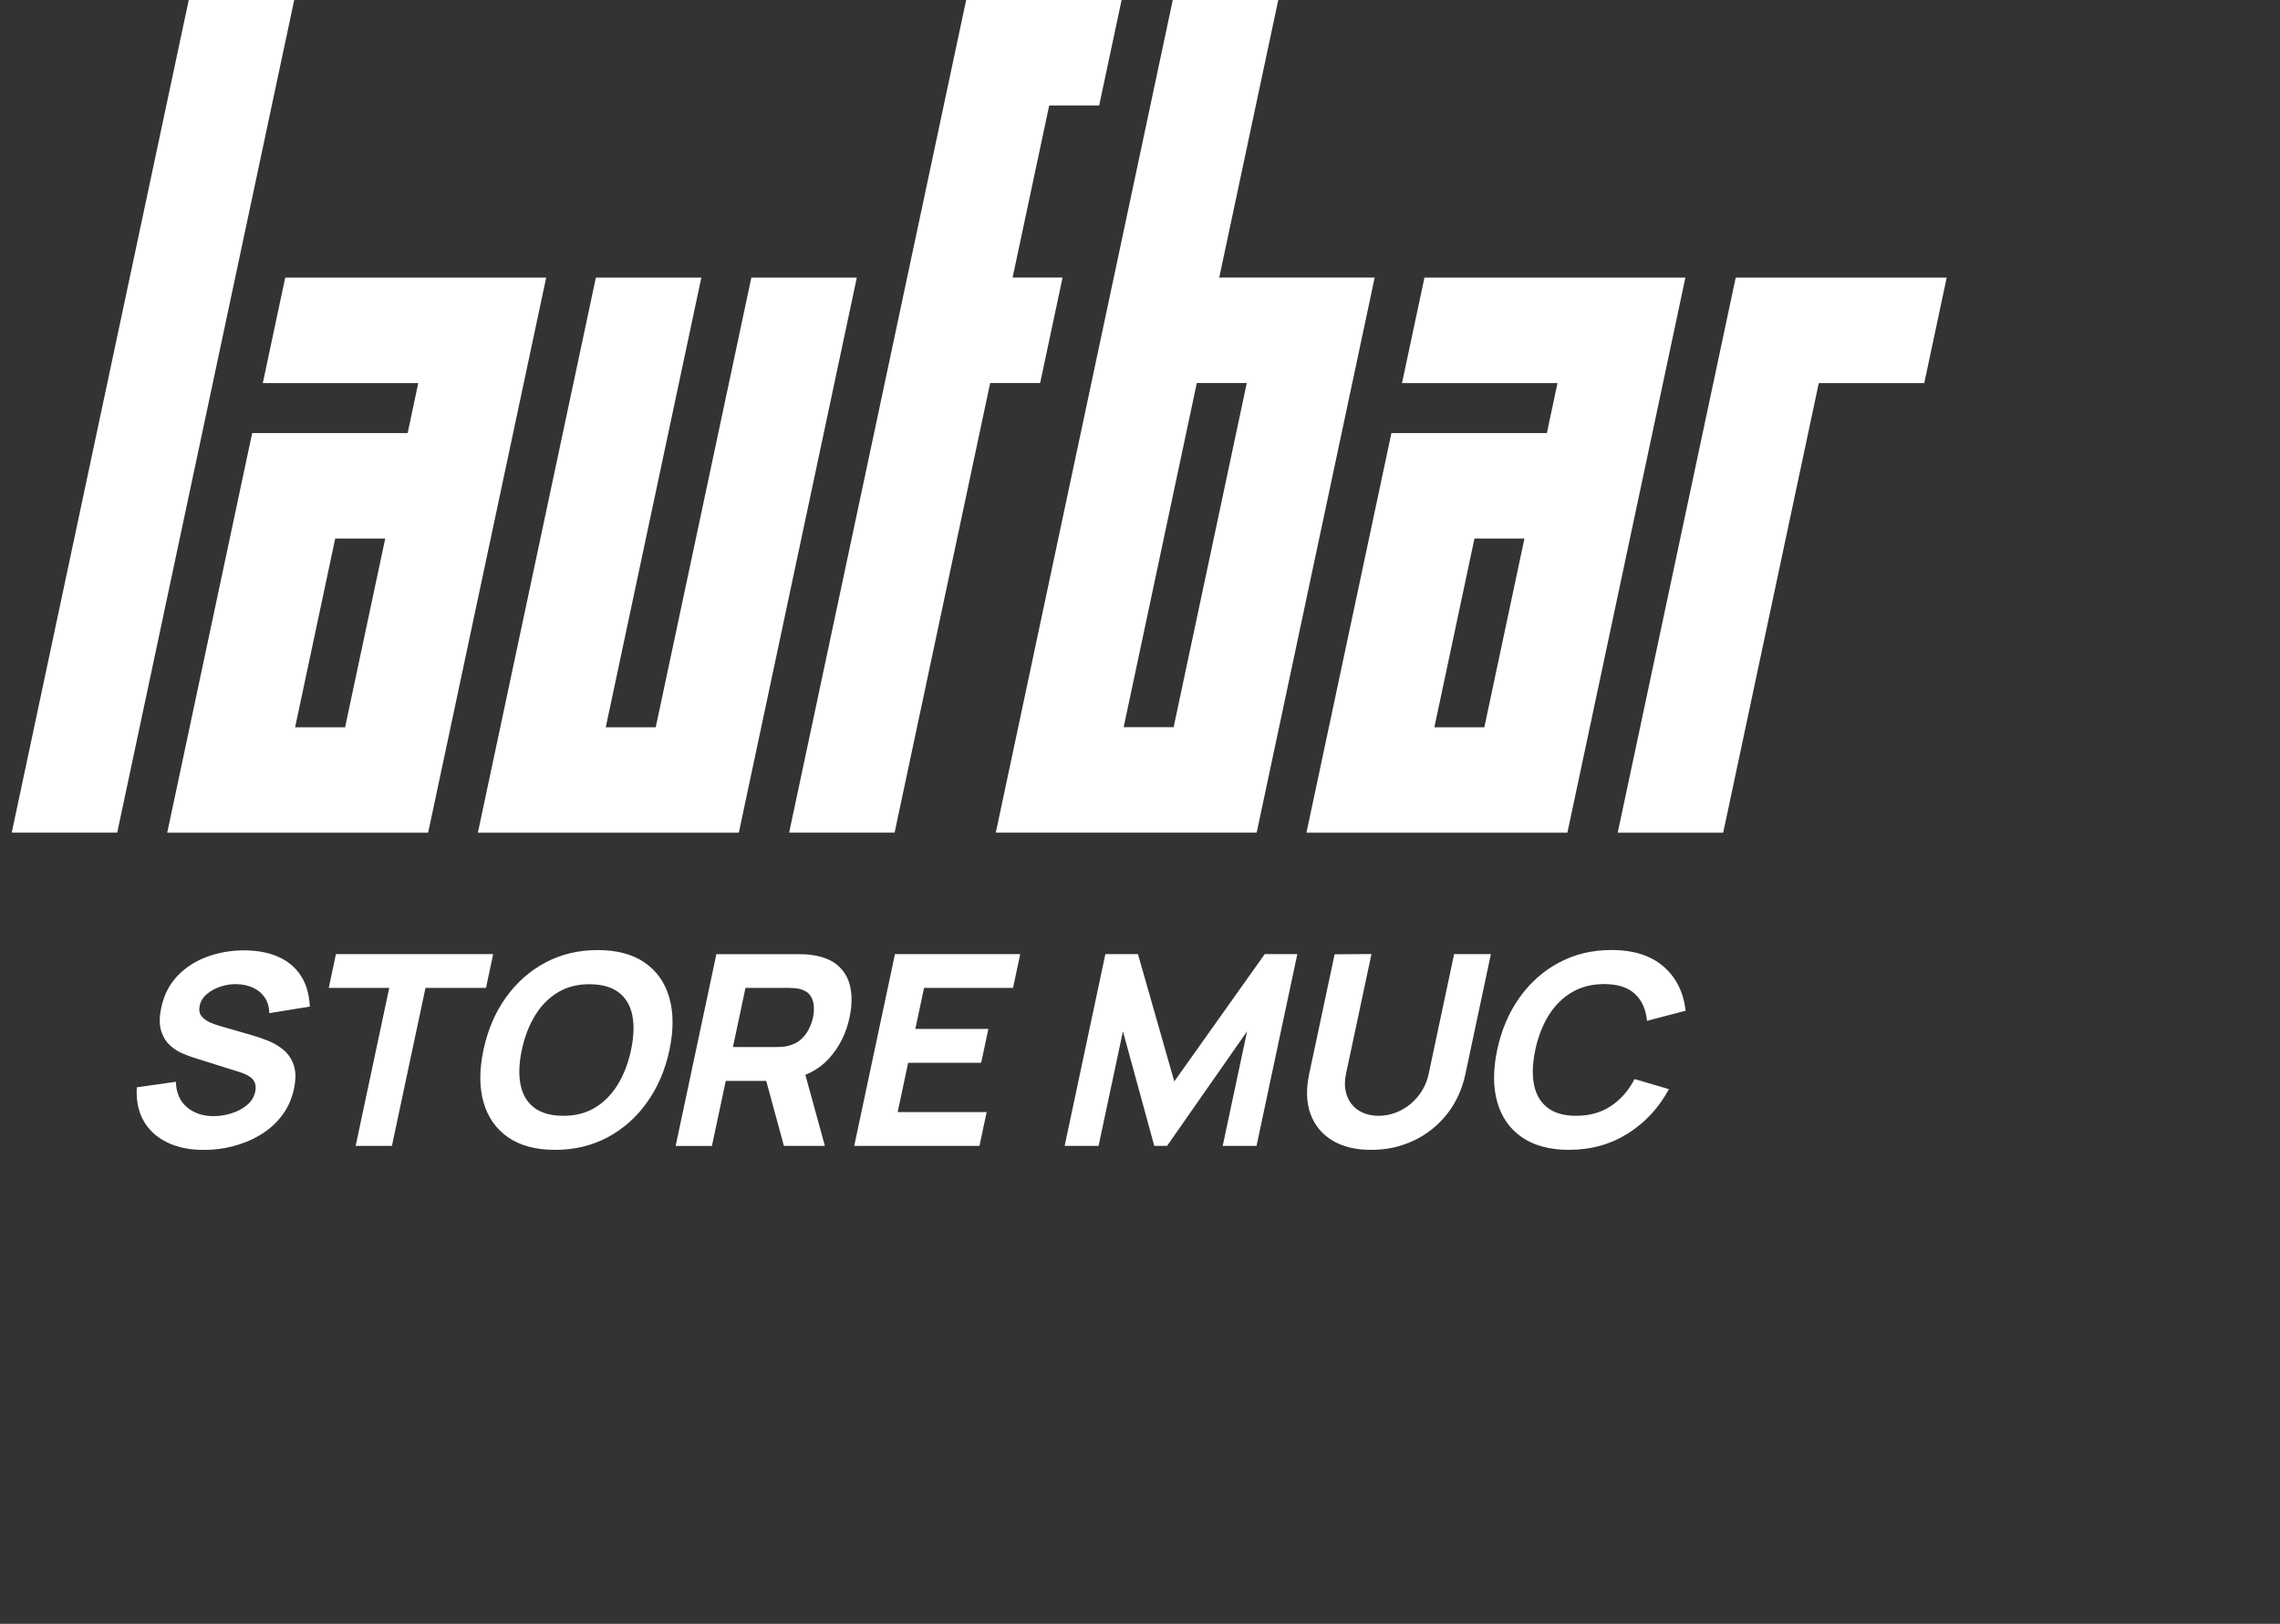
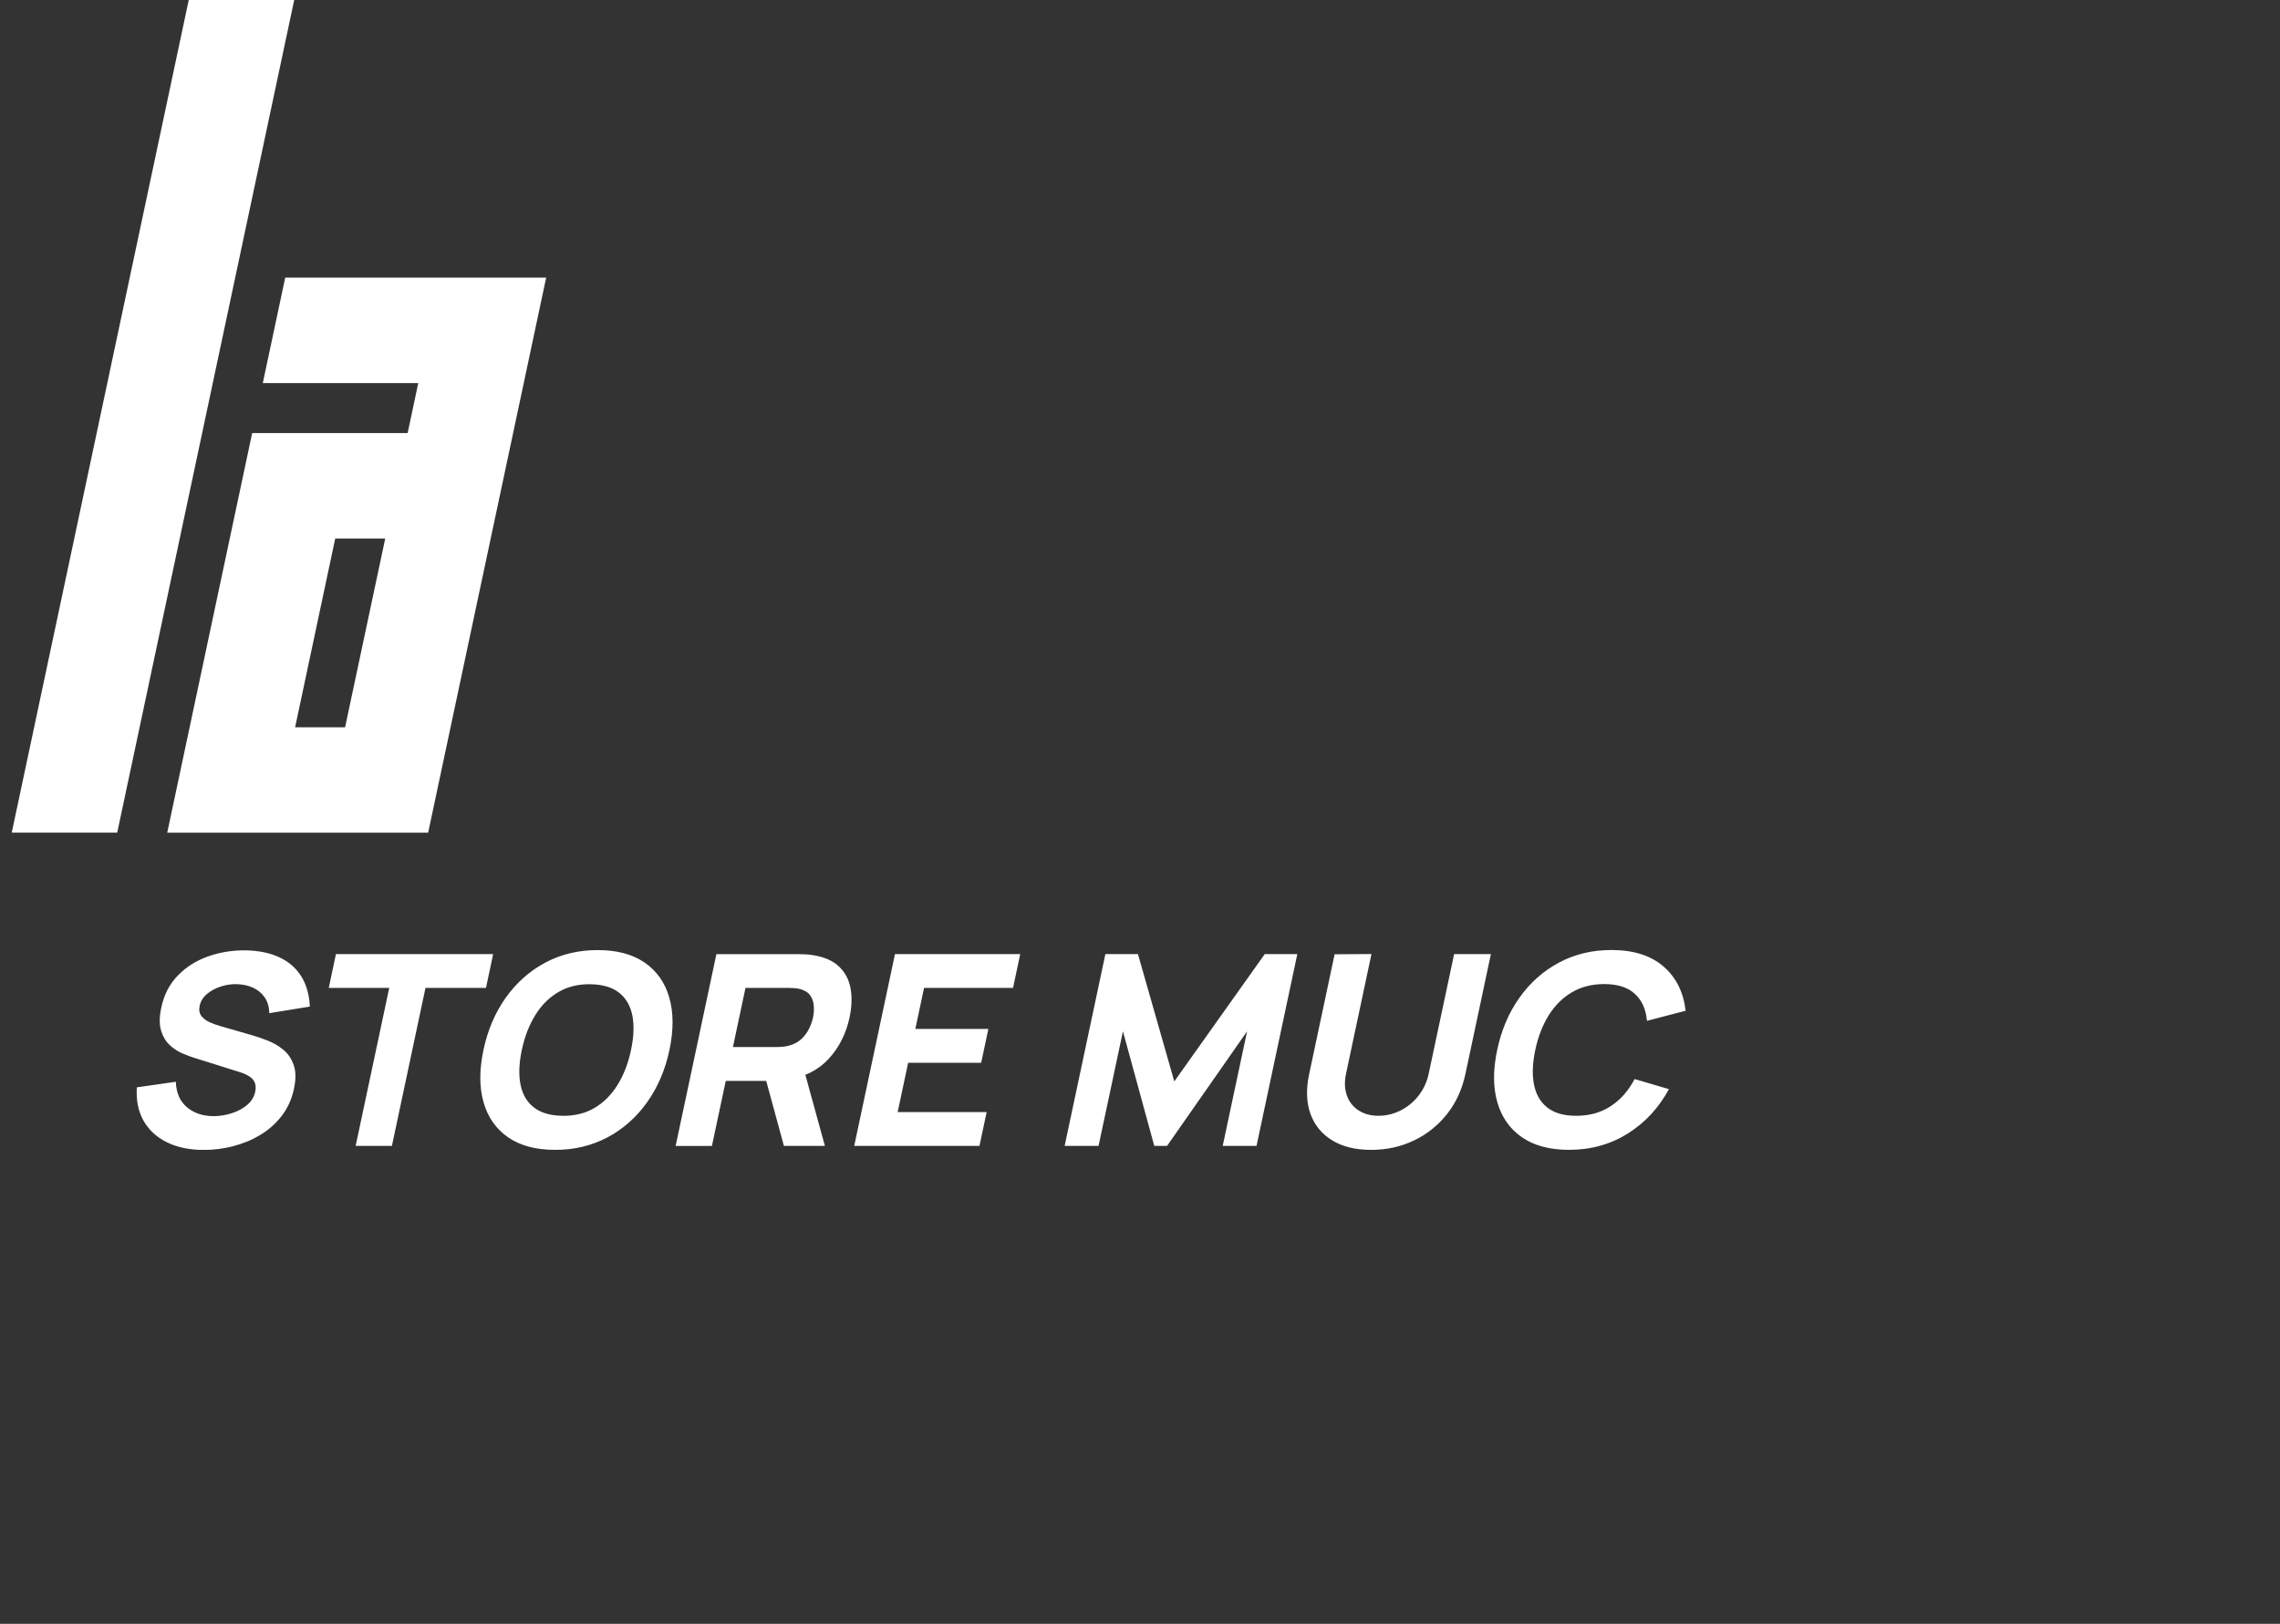
<svg xmlns="http://www.w3.org/2000/svg" width="73" height="52" viewBox="0 0 73 52" fill="none">
  <rect x="0" y="0" width="73" height="52" fill="#333333" stroke="none" />
  <g clip-path="url(#clip0_1579_11668)">
    <g clip-path="url(#clip1_1579_11668)">
-       <path d="M32.421 8.888L33.593 3.377H35.193L35.911 0H30.934L25.266 26.663H28.643L31.703 12.265H33.303L34.021 8.888H32.421Z" fill="white" />
      <path d="M13.708 26.666L17.487 8.891H9.132L8.414 12.268H13.391L13.052 13.868H8.074L5.354 26.666H13.708ZM11.049 23.289H9.449L10.733 17.245H12.334L11.049 23.289Z" fill="white" />
-       <path d="M23.655 26.666L27.433 8.891H24.056L20.995 23.289H19.395L22.455 8.891H19.078L15.3 26.666H23.655Z" fill="white" />
-       <path d="M61.61 12.268L62.328 8.891H55.573L51.795 26.666H55.172L58.233 12.268H61.61Z" fill="white" />
-       <path d="M40.236 26.663L44.014 8.888H39.037L40.927 0H37.549L31.883 26.663H40.238H40.236ZM37.577 23.286H35.977L38.319 12.265H39.919L37.577 23.286Z" fill="white" />
-       <path d="M50.184 26.666L53.962 8.891H45.607L44.889 12.268H49.867L49.527 13.868H44.55L41.829 26.666H50.184ZM47.525 23.289H45.925L47.209 17.245H48.809L47.525 23.289Z" fill="white" />
      <path d="M9.42 0H6.043L0.376 26.663H3.753L9.42 0Z" fill="white" />
      <path d="M7.467 36.703C7.778 36.624 8.068 36.504 8.335 36.343C8.602 36.182 8.831 35.979 9.021 35.733C9.21 35.486 9.341 35.198 9.412 34.868C9.478 34.557 9.474 34.303 9.402 34.1C9.33 33.899 9.219 33.735 9.067 33.612C8.916 33.489 8.75 33.392 8.571 33.323C8.393 33.254 8.228 33.197 8.079 33.154L7.074 32.864C6.95 32.83 6.831 32.787 6.717 32.737C6.603 32.685 6.512 32.618 6.448 32.534C6.384 32.45 6.364 32.341 6.393 32.207C6.424 32.062 6.501 31.937 6.625 31.832C6.749 31.727 6.897 31.647 7.069 31.591C7.242 31.534 7.419 31.51 7.599 31.517C7.783 31.523 7.952 31.56 8.106 31.631C8.261 31.702 8.383 31.806 8.476 31.942C8.57 32.078 8.618 32.246 8.621 32.445L9.92 32.233C9.903 31.848 9.809 31.525 9.642 31.259C9.474 30.993 9.238 30.791 8.935 30.651C8.633 30.512 8.269 30.438 7.847 30.433C7.427 30.43 7.029 30.496 6.654 30.63C6.279 30.763 5.959 30.966 5.693 31.24C5.427 31.513 5.25 31.856 5.163 32.268C5.101 32.561 5.099 32.804 5.155 32.996C5.213 33.188 5.303 33.342 5.426 33.458C5.548 33.575 5.683 33.664 5.827 33.727C5.972 33.79 6.1 33.838 6.211 33.872L7.707 34.342C7.818 34.379 7.908 34.421 7.977 34.466C8.047 34.511 8.096 34.559 8.127 34.611C8.159 34.662 8.177 34.717 8.183 34.775C8.19 34.833 8.187 34.894 8.172 34.957C8.135 35.127 8.048 35.271 7.908 35.388C7.768 35.504 7.602 35.593 7.411 35.652C7.219 35.712 7.028 35.742 6.838 35.742C6.496 35.742 6.211 35.647 5.986 35.456C5.759 35.266 5.642 34.994 5.63 34.641L4.381 34.82C4.355 35.235 4.428 35.593 4.598 35.892C4.769 36.191 5.02 36.422 5.352 36.583C5.683 36.744 6.076 36.824 6.532 36.824C6.844 36.824 7.156 36.784 7.469 36.705L7.467 36.703ZM12.548 36.695L13.623 31.636H15.56L15.79 30.552H10.756L10.526 31.636H12.462L11.387 36.695H12.548ZM19.451 36.422C19.953 36.154 20.375 35.781 20.717 35.3C21.06 34.818 21.299 34.26 21.434 33.624C21.569 32.986 21.567 32.428 21.429 31.946C21.291 31.465 21.028 31.092 20.64 30.824C20.252 30.557 19.75 30.424 19.137 30.424C18.523 30.424 17.965 30.557 17.462 30.824C16.96 31.092 16.538 31.465 16.195 31.946C15.852 32.428 15.614 32.986 15.479 33.624C15.344 34.261 15.345 34.82 15.482 35.3C15.621 35.781 15.883 36.154 16.271 36.422C16.659 36.689 17.161 36.822 17.775 36.822C18.388 36.822 18.947 36.689 19.449 36.422H19.451ZM17.092 35.462C16.87 35.288 16.728 35.045 16.666 34.733C16.603 34.421 16.617 34.05 16.707 33.624C16.797 33.197 16.942 32.825 17.139 32.507C17.335 32.188 17.583 31.942 17.878 31.769C18.174 31.595 18.515 31.512 18.903 31.518C19.291 31.525 19.597 31.613 19.819 31.787C20.041 31.961 20.183 32.204 20.246 32.516C20.308 32.828 20.294 33.199 20.204 33.625C20.114 34.052 19.969 34.425 19.772 34.743C19.574 35.061 19.328 35.308 19.034 35.48C18.737 35.654 18.396 35.737 18.008 35.731C17.62 35.726 17.314 35.636 17.092 35.462ZM22.794 36.695L23.237 34.614H24.669L25.188 34.58C25.751 34.495 26.2 34.269 26.535 33.904C26.869 33.538 27.091 33.099 27.2 32.584C27.273 32.239 27.284 31.927 27.232 31.647C27.181 31.367 27.057 31.135 26.862 30.95C26.667 30.765 26.392 30.644 26.036 30.588C25.959 30.573 25.872 30.564 25.771 30.56C25.671 30.555 25.59 30.554 25.531 30.554H22.937L21.632 36.697H22.792L22.794 36.695ZM26.411 36.695L25.661 33.965L24.418 34.195L25.099 36.695H26.413H26.411ZM23.869 31.636H25.252C25.312 31.636 25.376 31.639 25.447 31.644C25.516 31.65 25.581 31.661 25.635 31.677C25.784 31.721 25.888 31.792 25.953 31.893C26.017 31.995 26.052 32.106 26.057 32.23C26.064 32.354 26.055 32.471 26.031 32.582C26.007 32.693 25.967 32.811 25.907 32.935C25.848 33.059 25.766 33.171 25.66 33.271C25.553 33.373 25.416 33.444 25.251 33.487C25.188 33.505 25.119 33.516 25.048 33.521C24.975 33.527 24.909 33.529 24.85 33.529H23.467L23.869 31.634V31.636ZM31.36 36.695L31.59 35.612H28.741L29.077 34.033H31.415L31.645 32.949H29.307L29.586 31.636H32.435L32.665 30.552H28.655L27.35 36.695H31.36ZM35.173 36.695L35.954 33.026L36.957 36.695H37.366L39.929 33.026L39.148 36.695H40.231L41.537 30.552H40.495L37.598 34.63L36.434 30.552H35.392L34.087 36.695H35.17H35.173ZM45.27 36.523C45.689 36.322 46.041 36.04 46.33 35.676C46.618 35.312 46.814 34.884 46.919 34.392L47.735 30.552H46.558L45.743 34.384C45.702 34.583 45.629 34.765 45.528 34.929C45.426 35.095 45.302 35.237 45.157 35.356C45.013 35.475 44.853 35.568 44.678 35.633C44.504 35.699 44.322 35.731 44.134 35.731C43.945 35.731 43.788 35.699 43.639 35.634C43.493 35.57 43.371 35.478 43.276 35.359C43.181 35.24 43.116 35.097 43.083 34.933C43.049 34.768 43.053 34.585 43.097 34.382L43.911 30.551L42.731 30.559L41.917 34.39C41.812 34.883 41.827 35.309 41.96 35.675C42.094 36.038 42.326 36.32 42.659 36.521C42.992 36.723 43.406 36.822 43.9 36.822C44.395 36.822 44.852 36.723 45.27 36.521V36.523ZM52.12 36.298C52.674 35.948 53.112 35.475 53.435 34.878L52.336 34.554C52.142 34.925 51.89 35.213 51.576 35.42C51.262 35.628 50.892 35.731 50.465 35.731C50.075 35.731 49.77 35.644 49.546 35.47C49.322 35.296 49.179 35.052 49.116 34.736C49.052 34.421 49.066 34.049 49.156 33.622C49.246 33.196 49.391 32.824 49.589 32.508C49.787 32.193 50.035 31.948 50.331 31.774C50.629 31.6 50.972 31.513 51.362 31.513C51.788 31.513 52.115 31.616 52.34 31.822C52.568 32.029 52.698 32.318 52.732 32.69L53.97 32.367C53.9 31.769 53.664 31.296 53.258 30.947C52.852 30.597 52.299 30.422 51.593 30.422C50.979 30.422 50.422 30.555 49.919 30.823C49.417 31.09 48.995 31.463 48.652 31.945C48.309 32.426 48.071 32.985 47.936 33.622C47.801 34.26 47.802 34.818 47.941 35.298C48.079 35.779 48.342 36.153 48.731 36.42C49.119 36.687 49.621 36.821 50.235 36.821C50.94 36.821 51.569 36.645 52.123 36.296L52.12 36.298Z" fill="white" />
    </g>
  </g>
  <defs>
    <clipPath id="clip0_1579_11668">
      <rect width="71.793" height="51.281" fill="white" transform="translate(0.376)" />
    </clipPath>
    <clipPath id="clip1_1579_11668">
      <rect width="61.947" height="36.821" fill="white" transform="translate(0.376)" />
    </clipPath>
  </defs>
</svg>